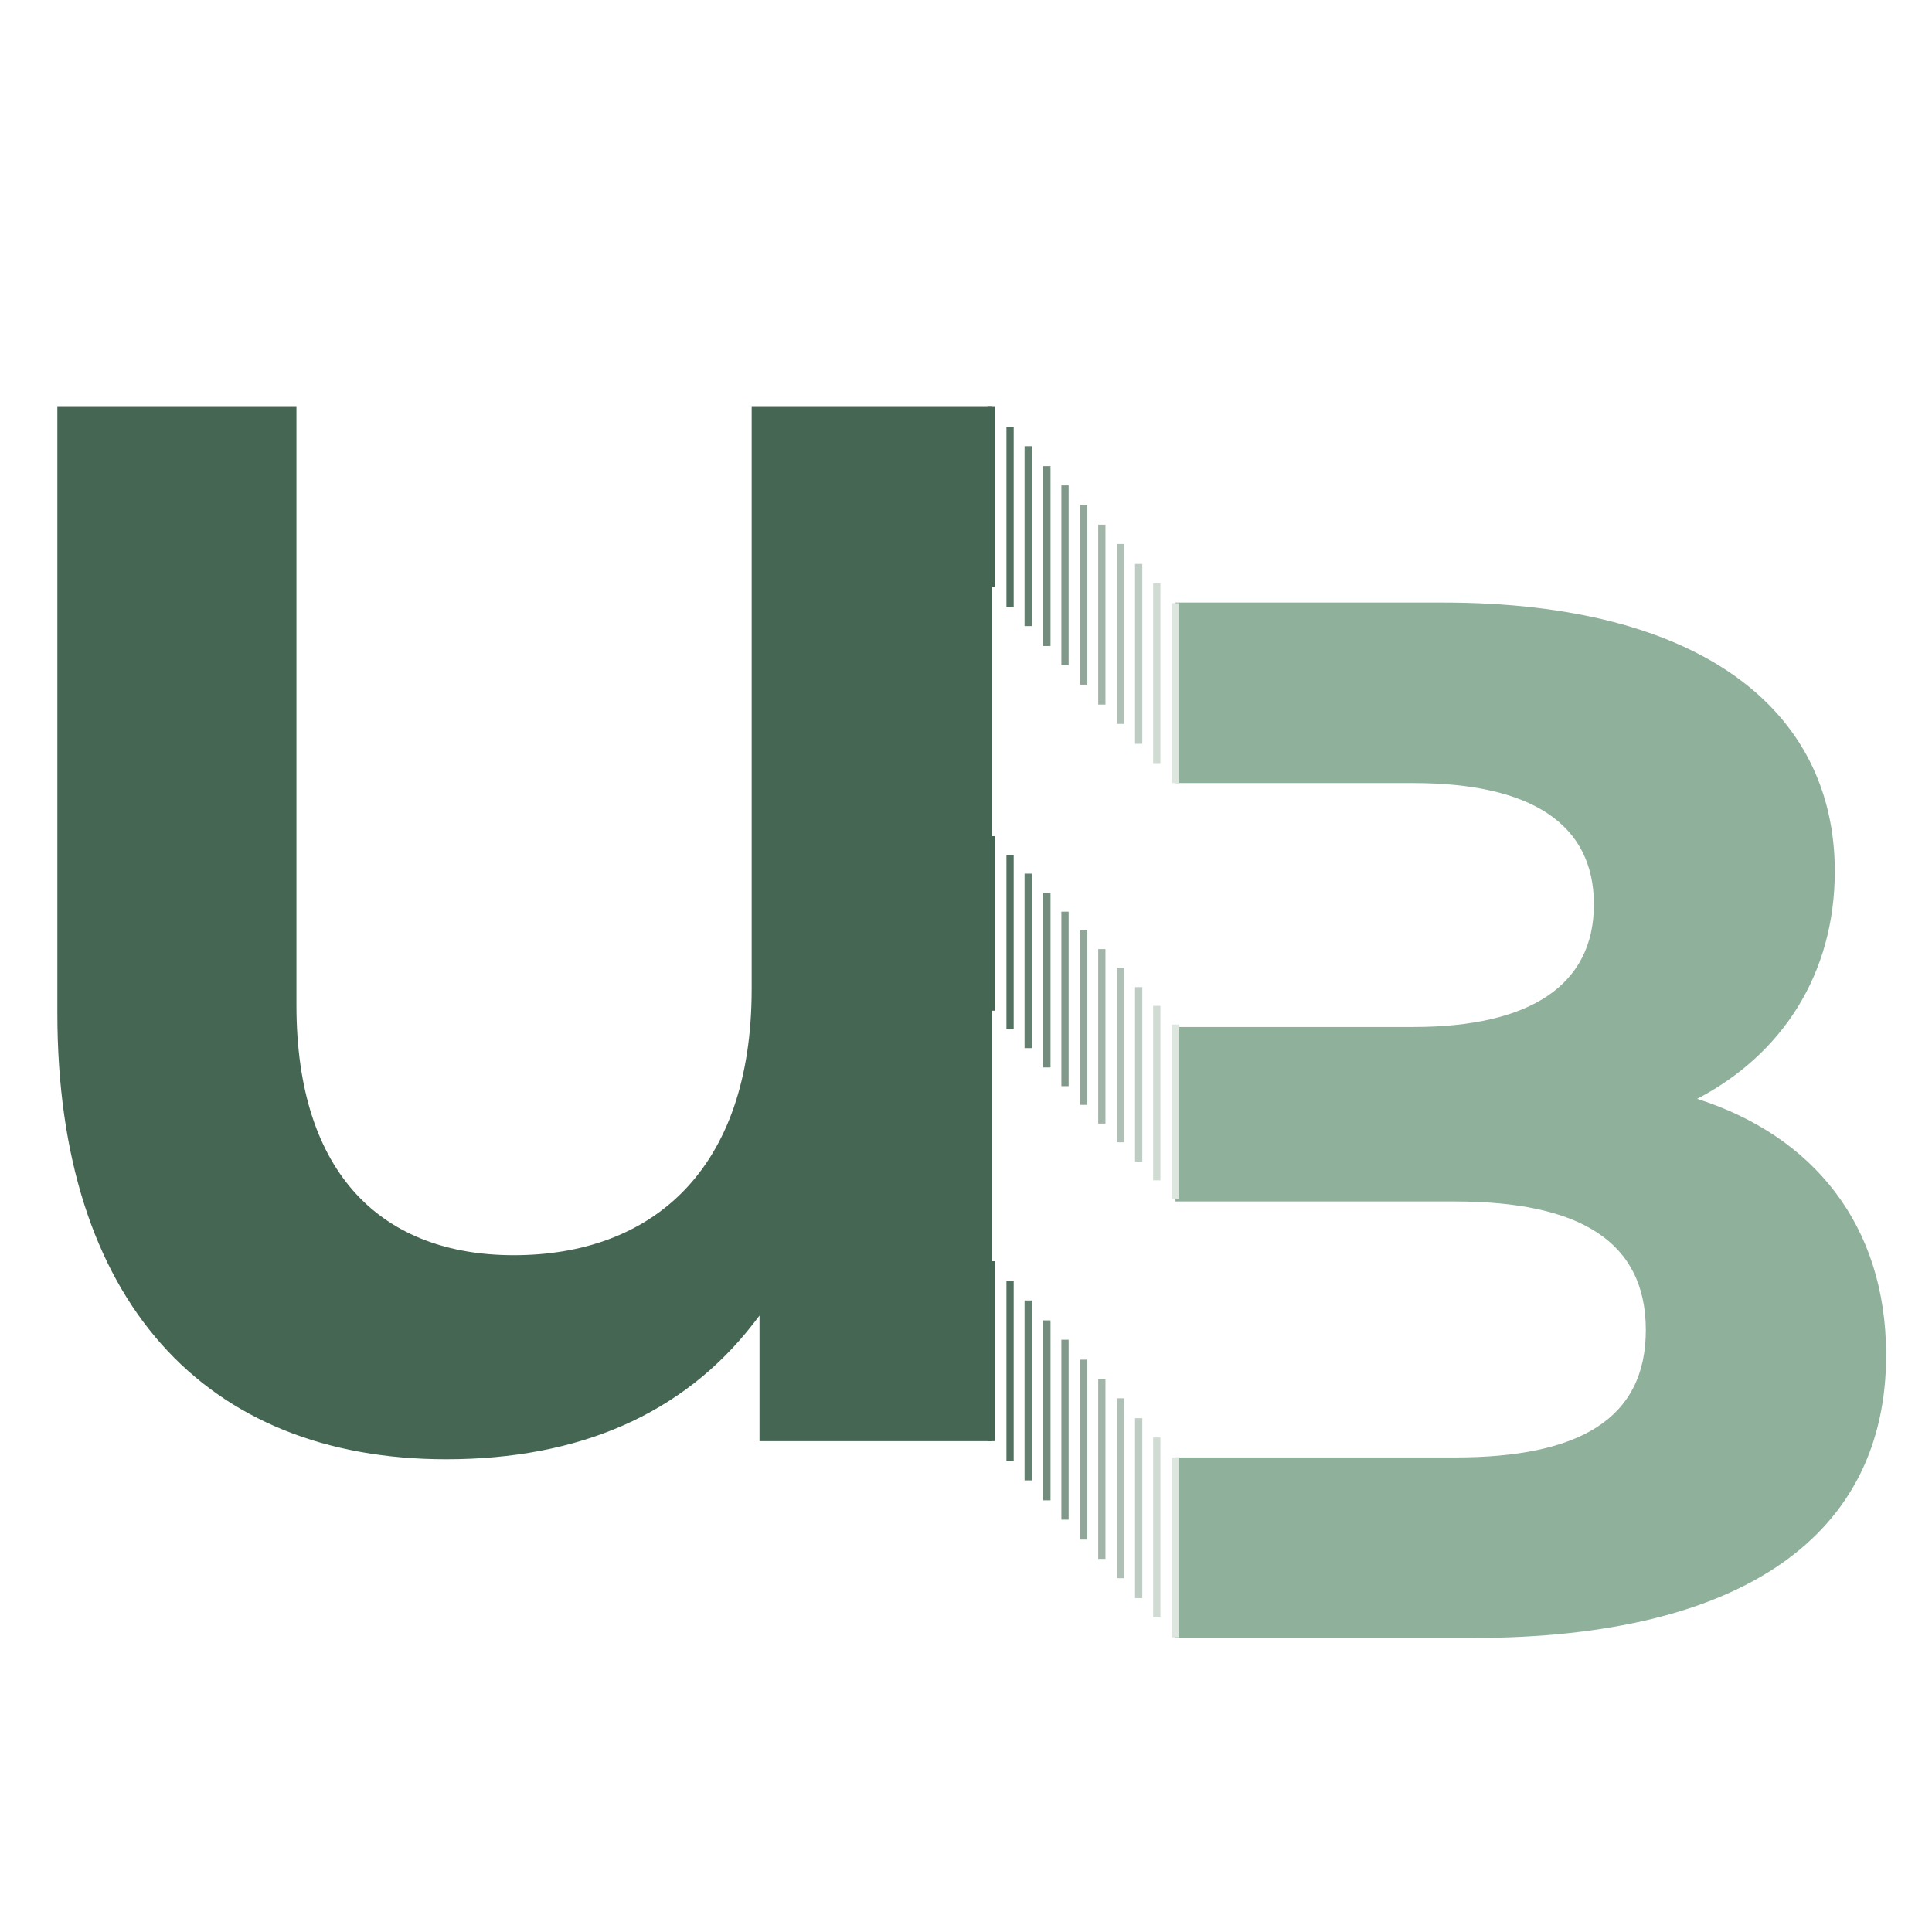
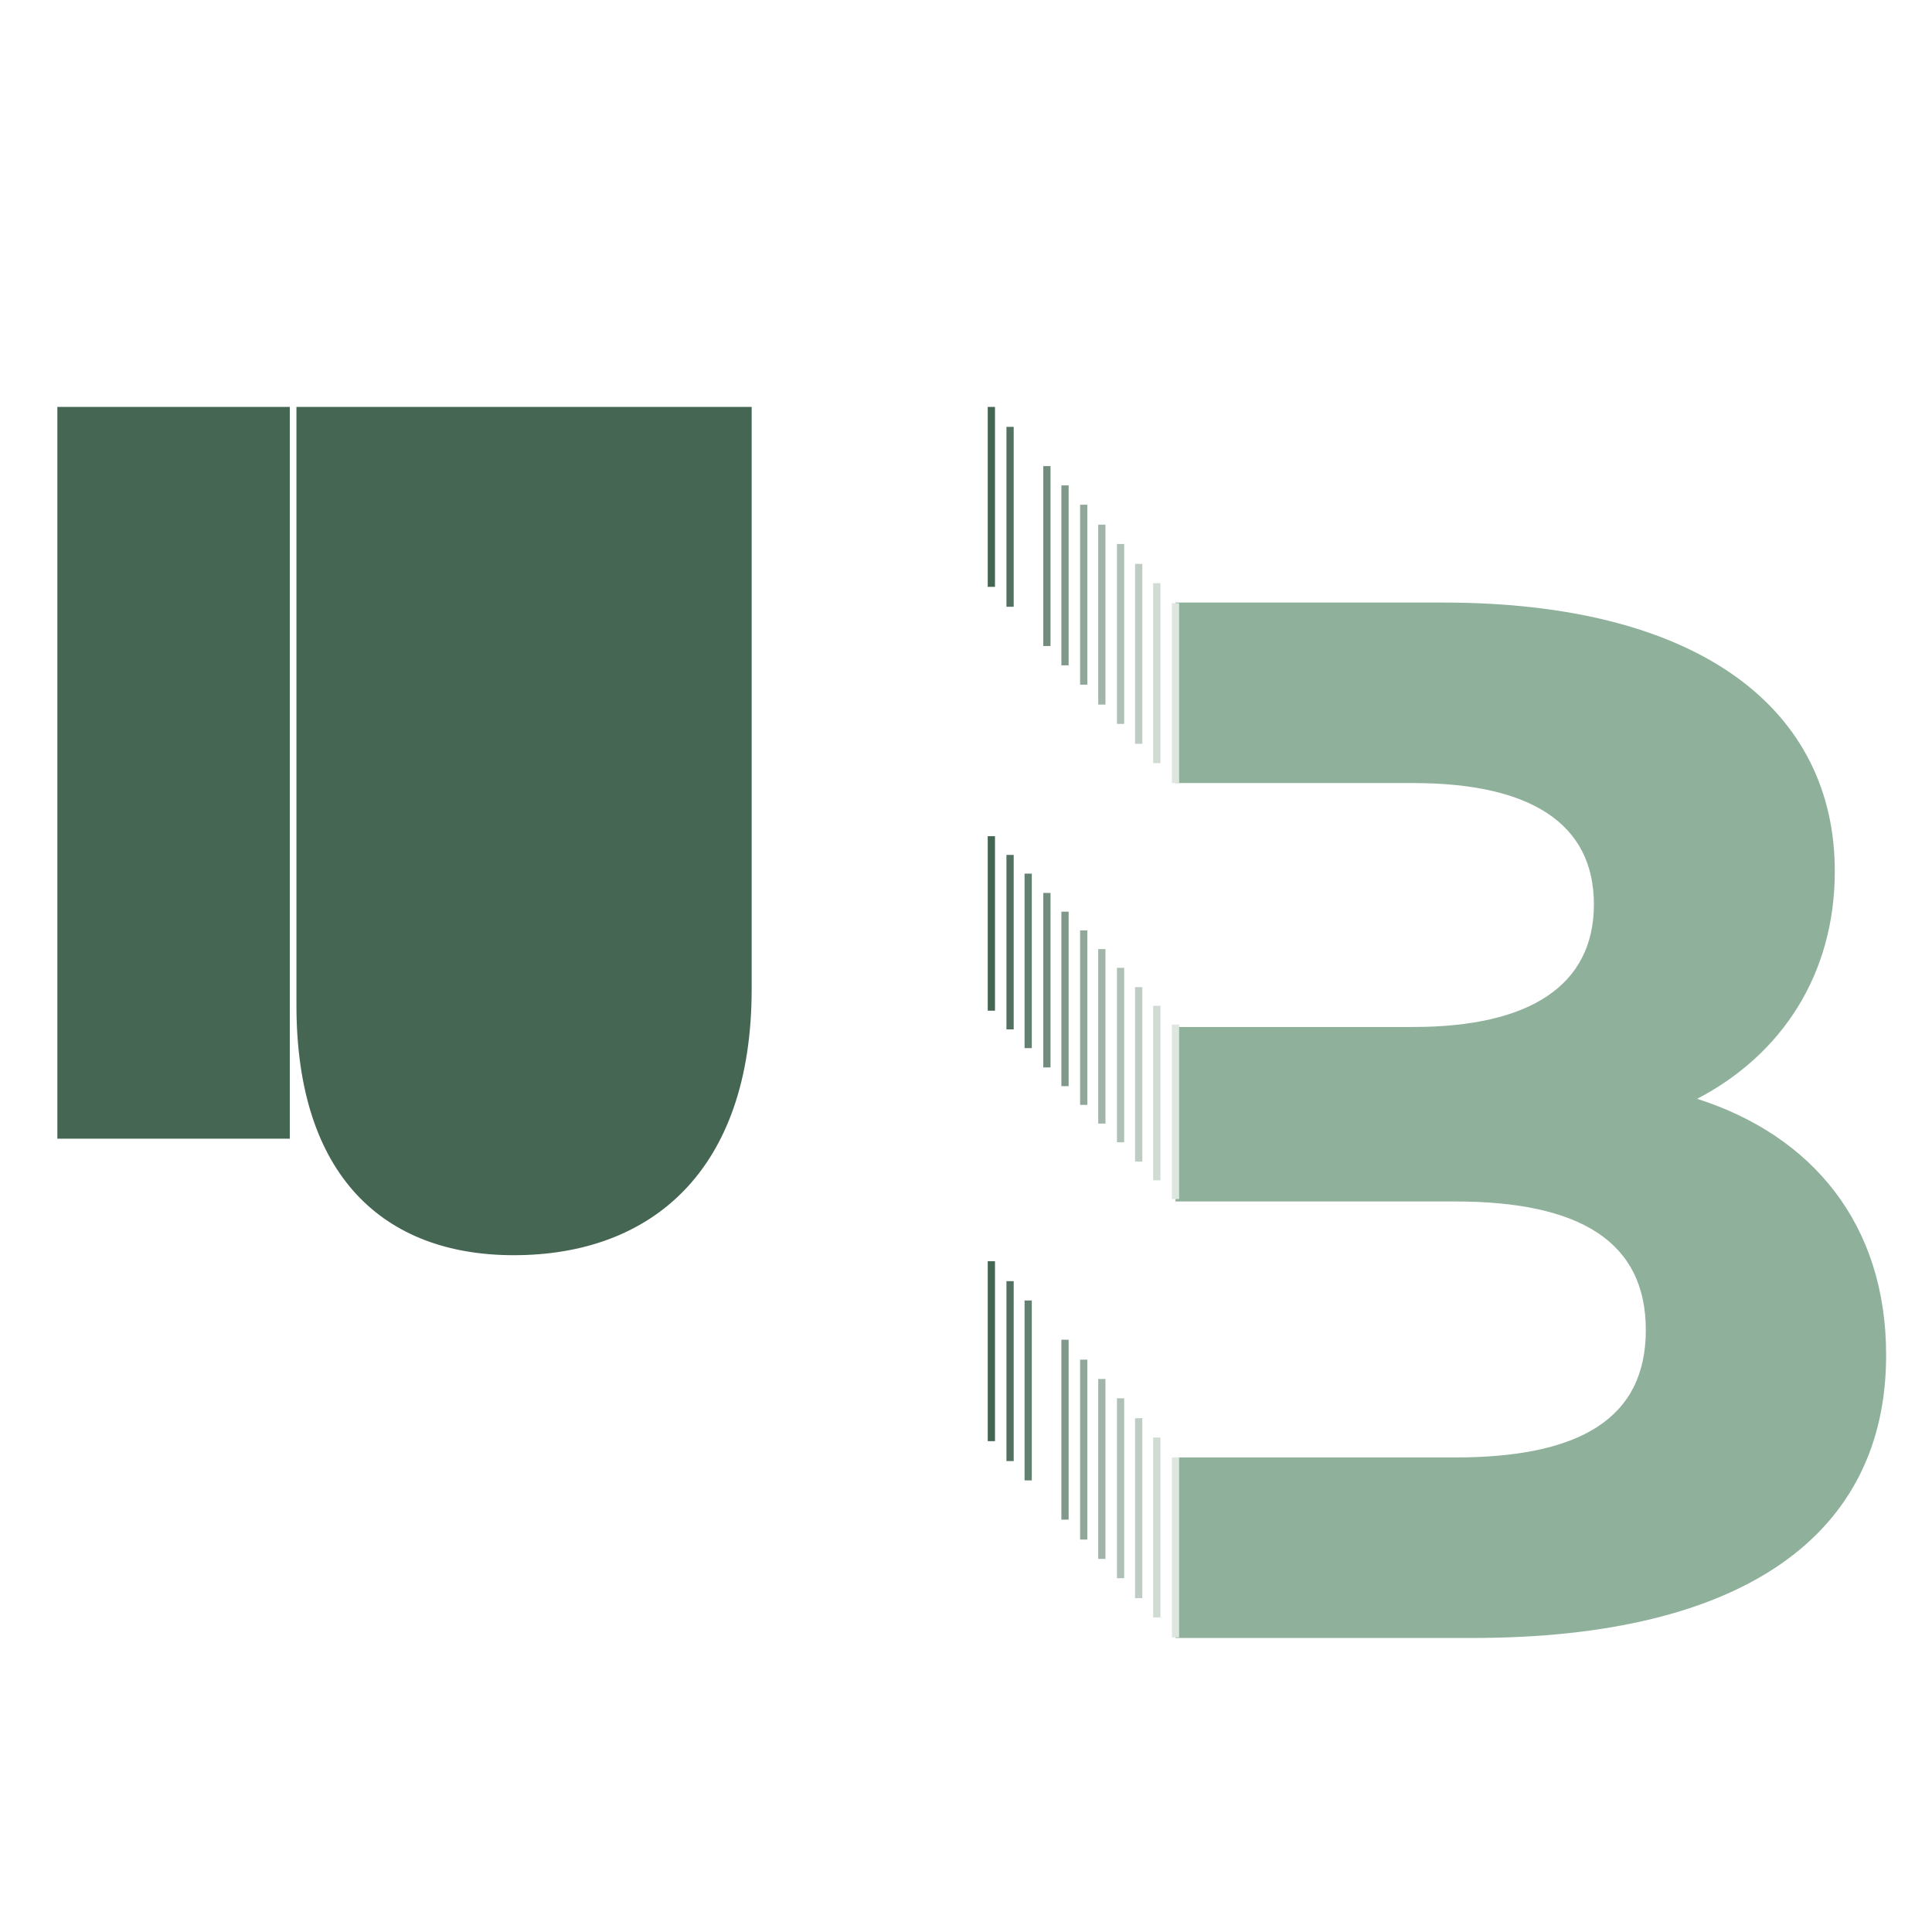
<svg xmlns="http://www.w3.org/2000/svg" viewBox="0 0 32 32" version="1.1" id="Layer_1">
  <defs>
    <style>
      .st0 {
        fill: #456653;
      }

      .st1 {
        fill: #547261;
      }

      .st2 {
        fill: #a1b5a9;
      }

      .st3 {
        fill: #cfdbd3;
      }

      .st4 {
        fill: #afc1b6;
      }

      .st5 {
        fill: #738c7d;
      }

      .st6 {
        fill: #becdc4;
      }

      .st7 {
        fill: #dde7e0;
      }

      .st8 {
        fill: #81998a;
      }

      .st9 {
        fill: #648070;
      }

      .st10 {
        fill: #8fb09b;
      }

      .st11 {
        fill: #90a79a;
      }
    </style>
  </defs>
-   <path d="M12.45,6.74v9.64c0,3.01-1.66,4.41-3.94,4.41-2.16,0-3.6-1.32-3.6-4.14V6.74H.95v10.04c0,4.77,2.45,7.39,6.44,7.39,2.19,0,3.92-.74,5.09-2.25.03-.04.06-.08.1-.13v2.08h3.85V6.74h-3.97Z" class="st0" />
+   <path d="M12.45,6.74v9.64c0,3.01-1.66,4.41-3.94,4.41-2.16,0-3.6-1.32-3.6-4.14V6.74H.95v10.04v2.08h3.85V6.74h-3.97Z" class="st0" />
  <path d="M31.24,22.45c0,2.96-2.35,4.68-6.85,4.68h-4.92v-2.99h4.63c2.06,0,3.16-.64,3.16-2.11s-1.1-2.13-3.16-2.13h-4.63v-2.89h3.94c1.93,0,2.99-.69,2.99-2.03s-1.05-2.01-2.99-2.01h-3.94v-2.99h4.43c4.28,0,6.49,1.79,6.49,4.45,0,1.71-.88,3.04-2.28,3.77,1.91.61,3.13,2.08,3.13,4.24Z" class="st10" />
  <g>
    <rect height="2.98" width=".12" y="9.99" x="19.41" class="st7" />
    <rect height="2.98" width=".12" y="9.66" x="19.1" class="st3" />
    <rect height="2.98" width=".12" y="9.34" x="18.8" class="st6" />
    <rect height="2.98" width=".12" y="9.01" x="18.5" class="st4" />
    <rect height="2.98" width=".12" y="8.69" x="18.19" class="st2" />
    <rect height="2.98" width=".12" y="8.36" x="17.89" class="st11" />
    <rect height="2.98" width=".12" y="8.04" x="17.58" class="st8" />
    <rect height="2.98" width=".12" y="7.72" x="17.28" class="st5" />
-     <rect height="2.98" width=".12" y="7.39" x="16.97" class="st9" />
    <rect height="2.98" width=".12" y="7.07" x="16.67" class="st1" />
    <rect height="2.98" width=".12" y="6.74" x="16.36" class="st0" />
  </g>
  <g>
    <rect height="2.98" width=".12" y="24.14" x="19.41" class="st7" />
    <rect height="2.98" width=".12" y="23.81" x="19.1" class="st3" />
    <rect height="2.98" width=".12" y="23.49" x="18.8" class="st6" />
    <rect height="2.98" width=".12" y="23.16" x="18.5" class="st4" />
    <rect height="2.98" width=".12" y="22.84" x="18.19" class="st2" />
    <rect height="2.98" width=".12" y="22.52" x="17.89" class="st11" />
    <rect height="2.98" width=".12" y="22.19" x="17.58" class="st8" />
-     <rect height="2.98" width=".12" y="21.87" x="17.28" class="st5" />
    <rect height="2.98" width=".12" y="21.54" x="16.97" class="st9" />
    <rect height="2.98" width=".12" y="21.22" x="16.67" class="st1" />
    <rect height="2.98" width=".12" y="20.89" x="16.36" class="st0" />
  </g>
  <g>
    <rect height="2.89" width=".12" y="16.97" x="19.41" class="st7" />
    <rect height="2.89" width=".12" y="16.66" x="19.1" class="st3" />
    <rect height="2.89" width=".12" y="16.35" x="18.8" class="st6" />
    <rect height="2.89" width=".12" y="16.03" x="18.5" class="st4" />
    <rect height="2.89" width=".12" y="15.72" x="18.19" class="st2" />
    <rect height="2.89" width=".12" y="15.41" x="17.89" class="st11" />
    <rect height="2.89" width=".12" y="15.1" x="17.58" class="st8" />
    <rect height="2.89" width=".12" y="14.79" x="17.28" class="st5" />
    <rect height="2.89" width=".12" y="14.47" x="16.97" class="st9" />
    <rect height="2.89" width=".12" y="14.16" x="16.67" class="st1" />
    <rect height="2.89" width=".12" y="13.85" x="16.36" class="st0" />
  </g>
</svg>